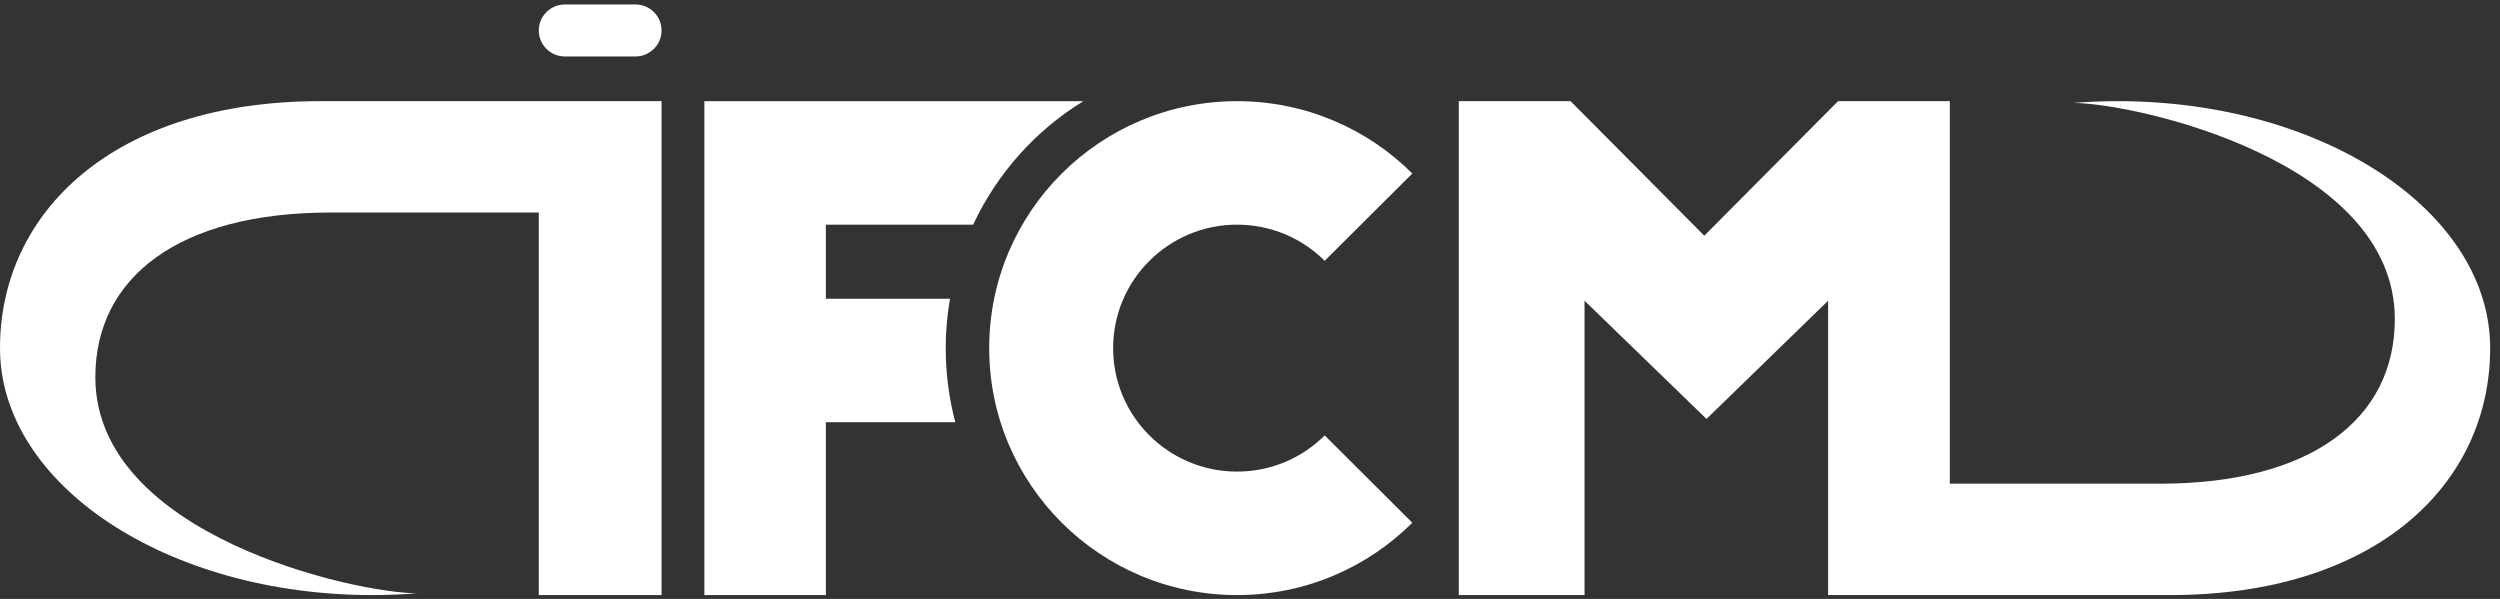
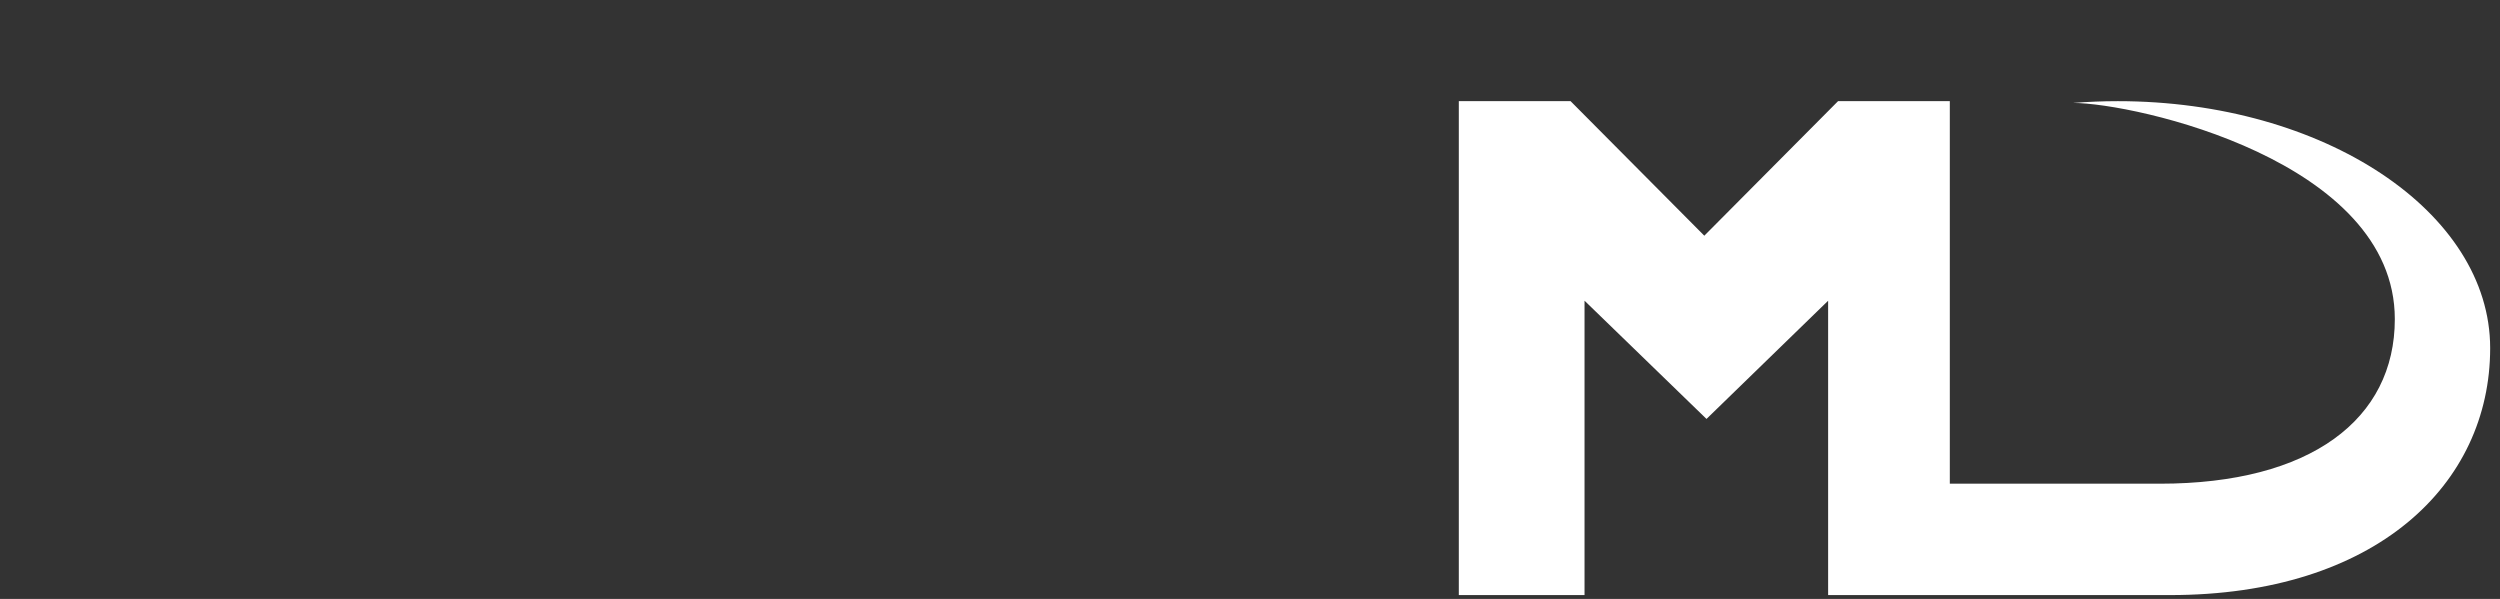
<svg xmlns="http://www.w3.org/2000/svg" width="192px" height="46px" viewBox="0 0 192 46" version="1.1">
  <rect x="0" y="0" width="192" height="46" fill="#333333" stroke="none" />
  <title>BDD9AB87-EAE4-4AF5-BCC5-BFF7F199D05F</title>
  <g id="Page-1" stroke="none" stroke-width="1" fill="none" fill-rule="evenodd">
    <g id="IFCM-Asia" transform="translate(-390, -20)" fill="#FFFFFF">
      <g id="Page-1" transform="translate(390, 20)">
-         <path d="M41.38,7.769 L41.38,7.769 L24.583,7.769 C8.789,7.769 0,16.26 0,26.736 C0,37.21 12.803,45.702 28.598,45.702 C29.762,45.702 30.909,45.653 32.037,45.565 C27.294,45.556 7.322,41.132 7.322,28.967 C7.322,21.279 13.772,16.323 25.366,16.323 L41.38,16.323 L41.38,45.702 L50.807,45.702 L50.807,16.323 L50.807,7.769 L41.38,7.769 Z" id="Fill-1" />
-         <path d="M72.631,26.736 C72.631,25.442 72.747,24.176 72.957,22.942 L63.425,22.942 L63.425,17.253 L74.736,17.253 C76.583,13.311 79.543,10.009 83.201,7.77 L63.425,7.77 L54.095,7.77 L54.095,17.253 L54.095,22.942 L54.095,32.426 L54.095,45.702 L63.425,45.702 L63.425,32.426 L73.364,32.426 C72.888,30.609 72.631,28.702 72.631,26.736" id="Fill-3" />
-         <path d="M95.006,36.219 C89.75,36.219 85.488,31.973 85.488,26.736 C85.488,21.498 89.75,17.253 95.006,17.253 C97.634,17.253 100.013,18.314 101.736,20.031 L108.466,13.325 C105.021,9.893 100.262,7.77 95.006,7.77 C84.493,7.77 75.97,16.261 75.97,26.736 C75.97,37.21 84.493,45.702 95.006,45.702 C100.262,45.702 105.021,43.578 108.466,40.146 L101.737,33.441 C100.013,35.157 97.634,36.219 95.006,36.219" id="Fill-5" />
        <path d="M162.646,7.769 C161.482,7.769 160.336,7.818 159.207,7.906 C163.95,7.915 183.922,12.34 183.922,24.505 C183.922,32.193 177.471,37.148 165.878,37.148 L149.746,37.148 L149.746,7.769 L141.162,7.769 L130.891,18.102 L120.62,7.769 L112.037,7.769 L112.037,45.702 L121.692,45.702 L121.692,23.094 L131.059,32.174 L140.4,23.097 L140.4,45.702 L140.437,45.702 L149.746,45.702 L166.661,45.702 C182.455,45.702 191.245,37.211 191.245,26.735 C191.245,16.261 178.442,7.769 162.646,7.769" id="Fill-7" />
-         <path d="M43.386,4.337 L48.801,4.337 C49.909,4.337 50.807,3.443 50.807,2.34 C50.807,1.237 49.909,0.343 48.801,0.343 L43.386,0.343 C42.278,0.343 41.38,1.237 41.38,2.34 C41.38,3.443 42.278,4.337 43.386,4.337" id="Fill-10" />
      </g>
    </g>
  </g>
</svg>